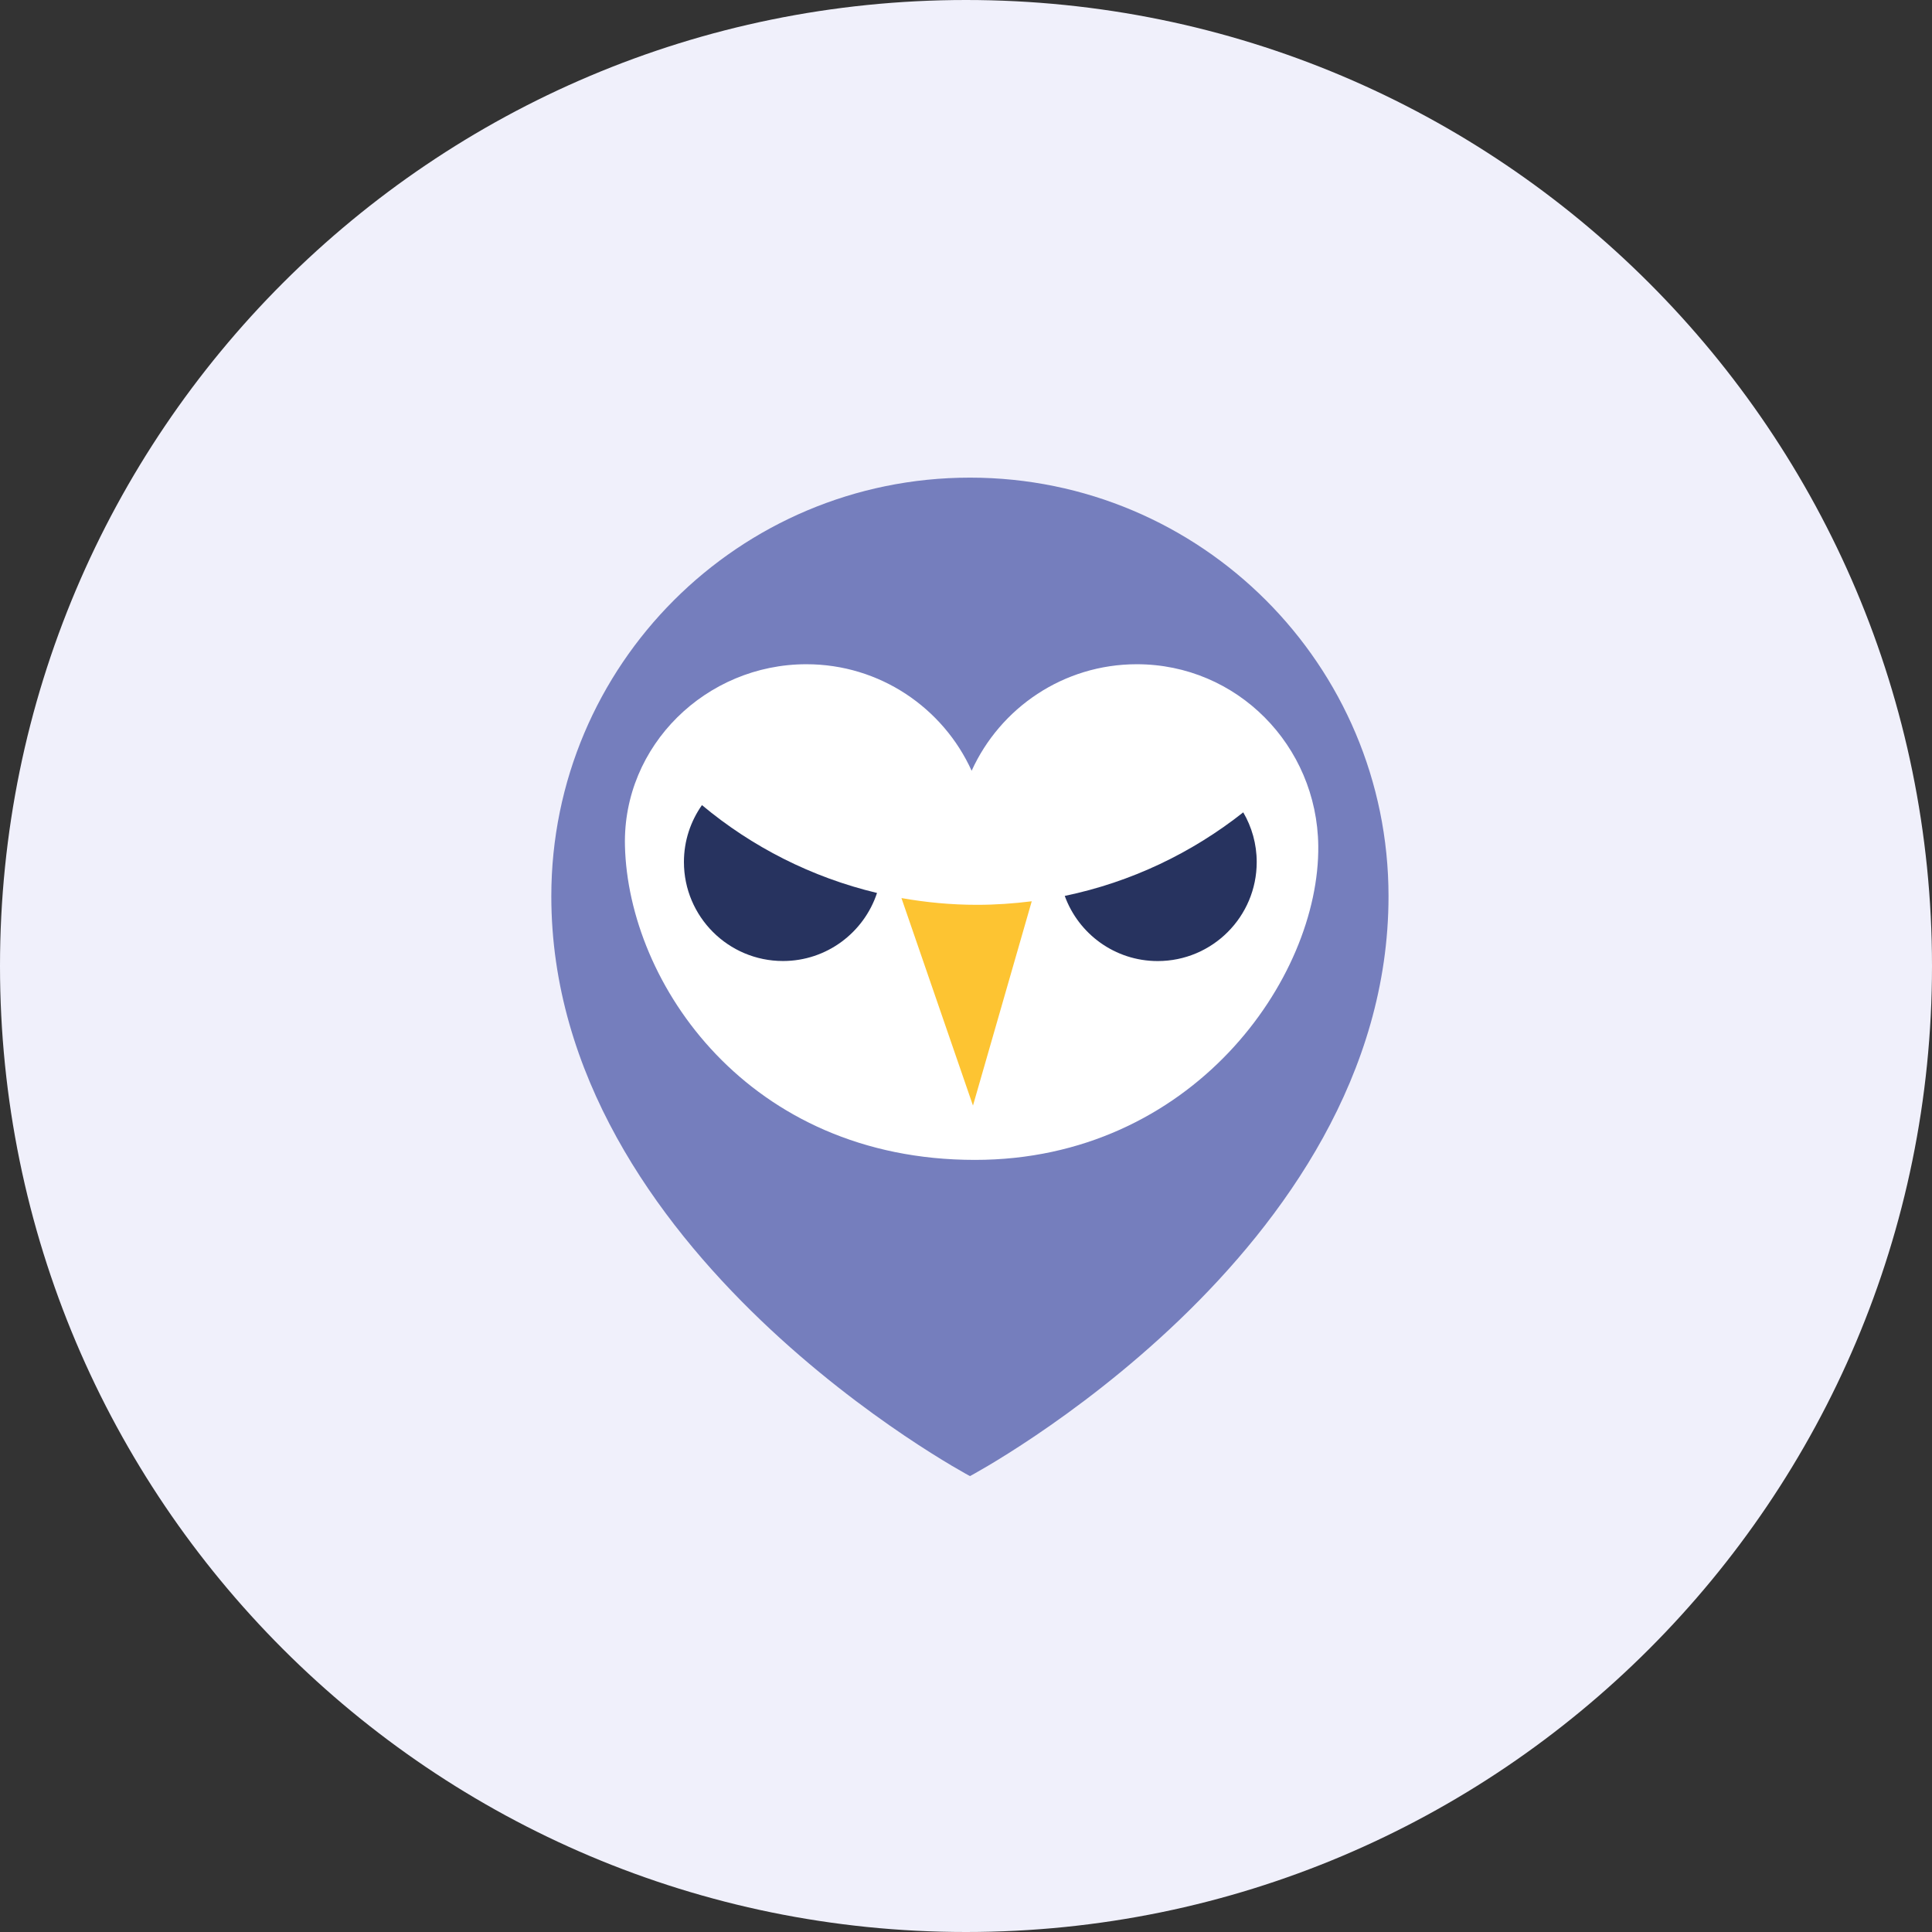
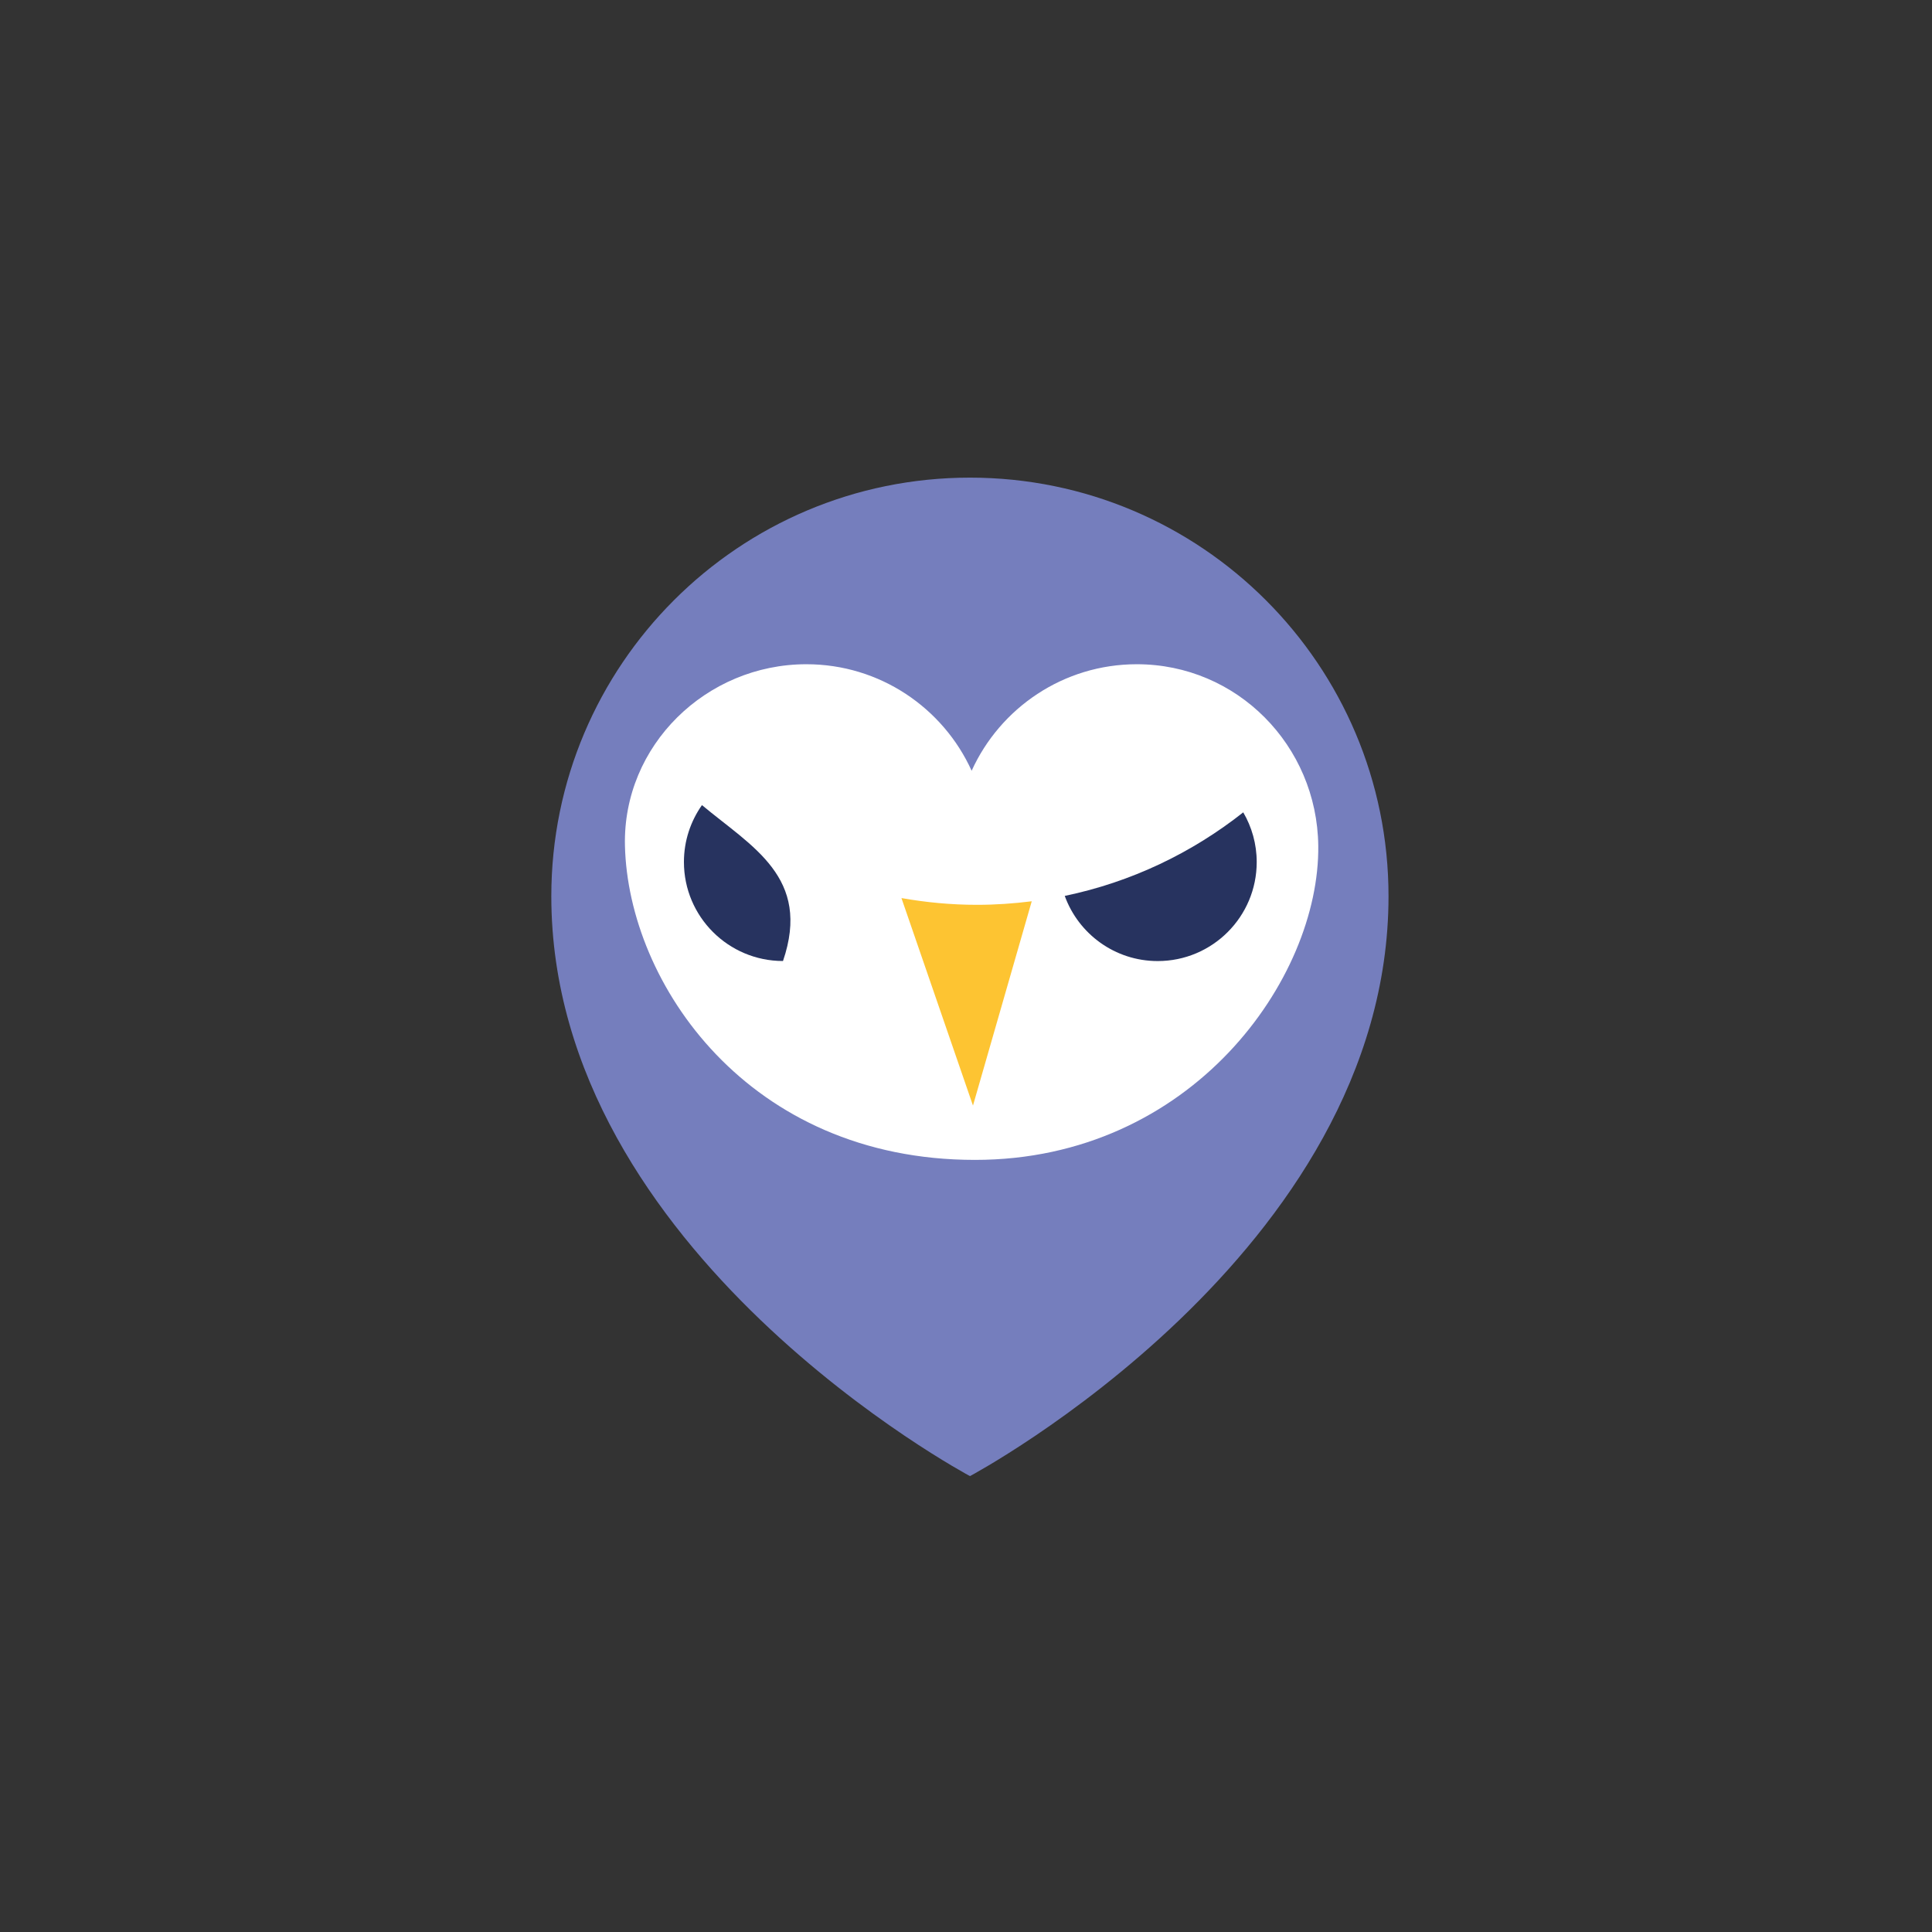
<svg xmlns="http://www.w3.org/2000/svg" width="36" height="36" viewBox="0 0 36 36" fill="none">
  <rect x="0" y="0" width="36" height="36" fill="#333333" stroke="none" />
  <g clip-path="url(#clip0_14800_5676)">
-     <path d="M36 18C36 8.059 27.941 0 18 0C8.059 0 0 8.059 0 18C0 27.941 8.059 36 18 36C27.941 36 36 27.941 36 18Z" fill="#F0F0FB" />
    <path d="M25.873 16.7C25.873 23.355 18.074 27.505 18.074 27.505C18.074 27.505 10.273 23.355 10.273 16.7C10.273 12.392 13.765 8.9 18.074 8.9C22.381 8.9 25.873 12.392 25.873 16.7Z" fill="#757EBD" />
    <path d="M24.564 15.758C24.541 13.891 23.05 12.377 21.183 12.377C19.815 12.377 18.636 13.192 18.105 14.362C17.574 13.192 16.395 12.377 15.026 12.377C13.159 12.377 11.602 13.891 11.645 15.758C11.706 18.324 13.94 21.613 18.166 21.613C22.209 21.613 24.594 18.233 24.564 15.758Z" fill="white" />
-     <path d="M12.744 16.062C12.744 17.081 13.571 17.907 14.59 17.907C15.406 17.907 16.099 17.375 16.342 16.639C15.123 16.348 14.011 15.78 13.08 15.002C12.869 15.302 12.744 15.667 12.744 16.062Z" fill="#27335F" />
+     <path d="M12.744 16.062C12.744 17.081 13.571 17.907 14.59 17.907C15.123 16.348 14.011 15.78 13.08 15.002C12.869 15.302 12.744 15.667 12.744 16.062Z" fill="#27335F" />
    <path d="M21.572 17.908C22.591 17.908 23.417 17.082 23.417 16.063C23.417 15.725 23.325 15.409 23.166 15.137C22.209 15.893 21.078 16.437 19.84 16.694C20.097 17.402 20.775 17.908 21.572 17.908Z" fill="#27335F" />
    <path d="M16.797 16.734L18.13 20.601L19.225 16.794C18.89 16.836 18.551 16.86 18.205 16.86C17.724 16.86 17.254 16.815 16.797 16.734Z" fill="#FDC432" />
  </g>
  <defs>
    <clipPath id="clip0_14800_5676">
      <rect width="36" height="36" fill="white" />
    </clipPath>
  </defs>
</svg>